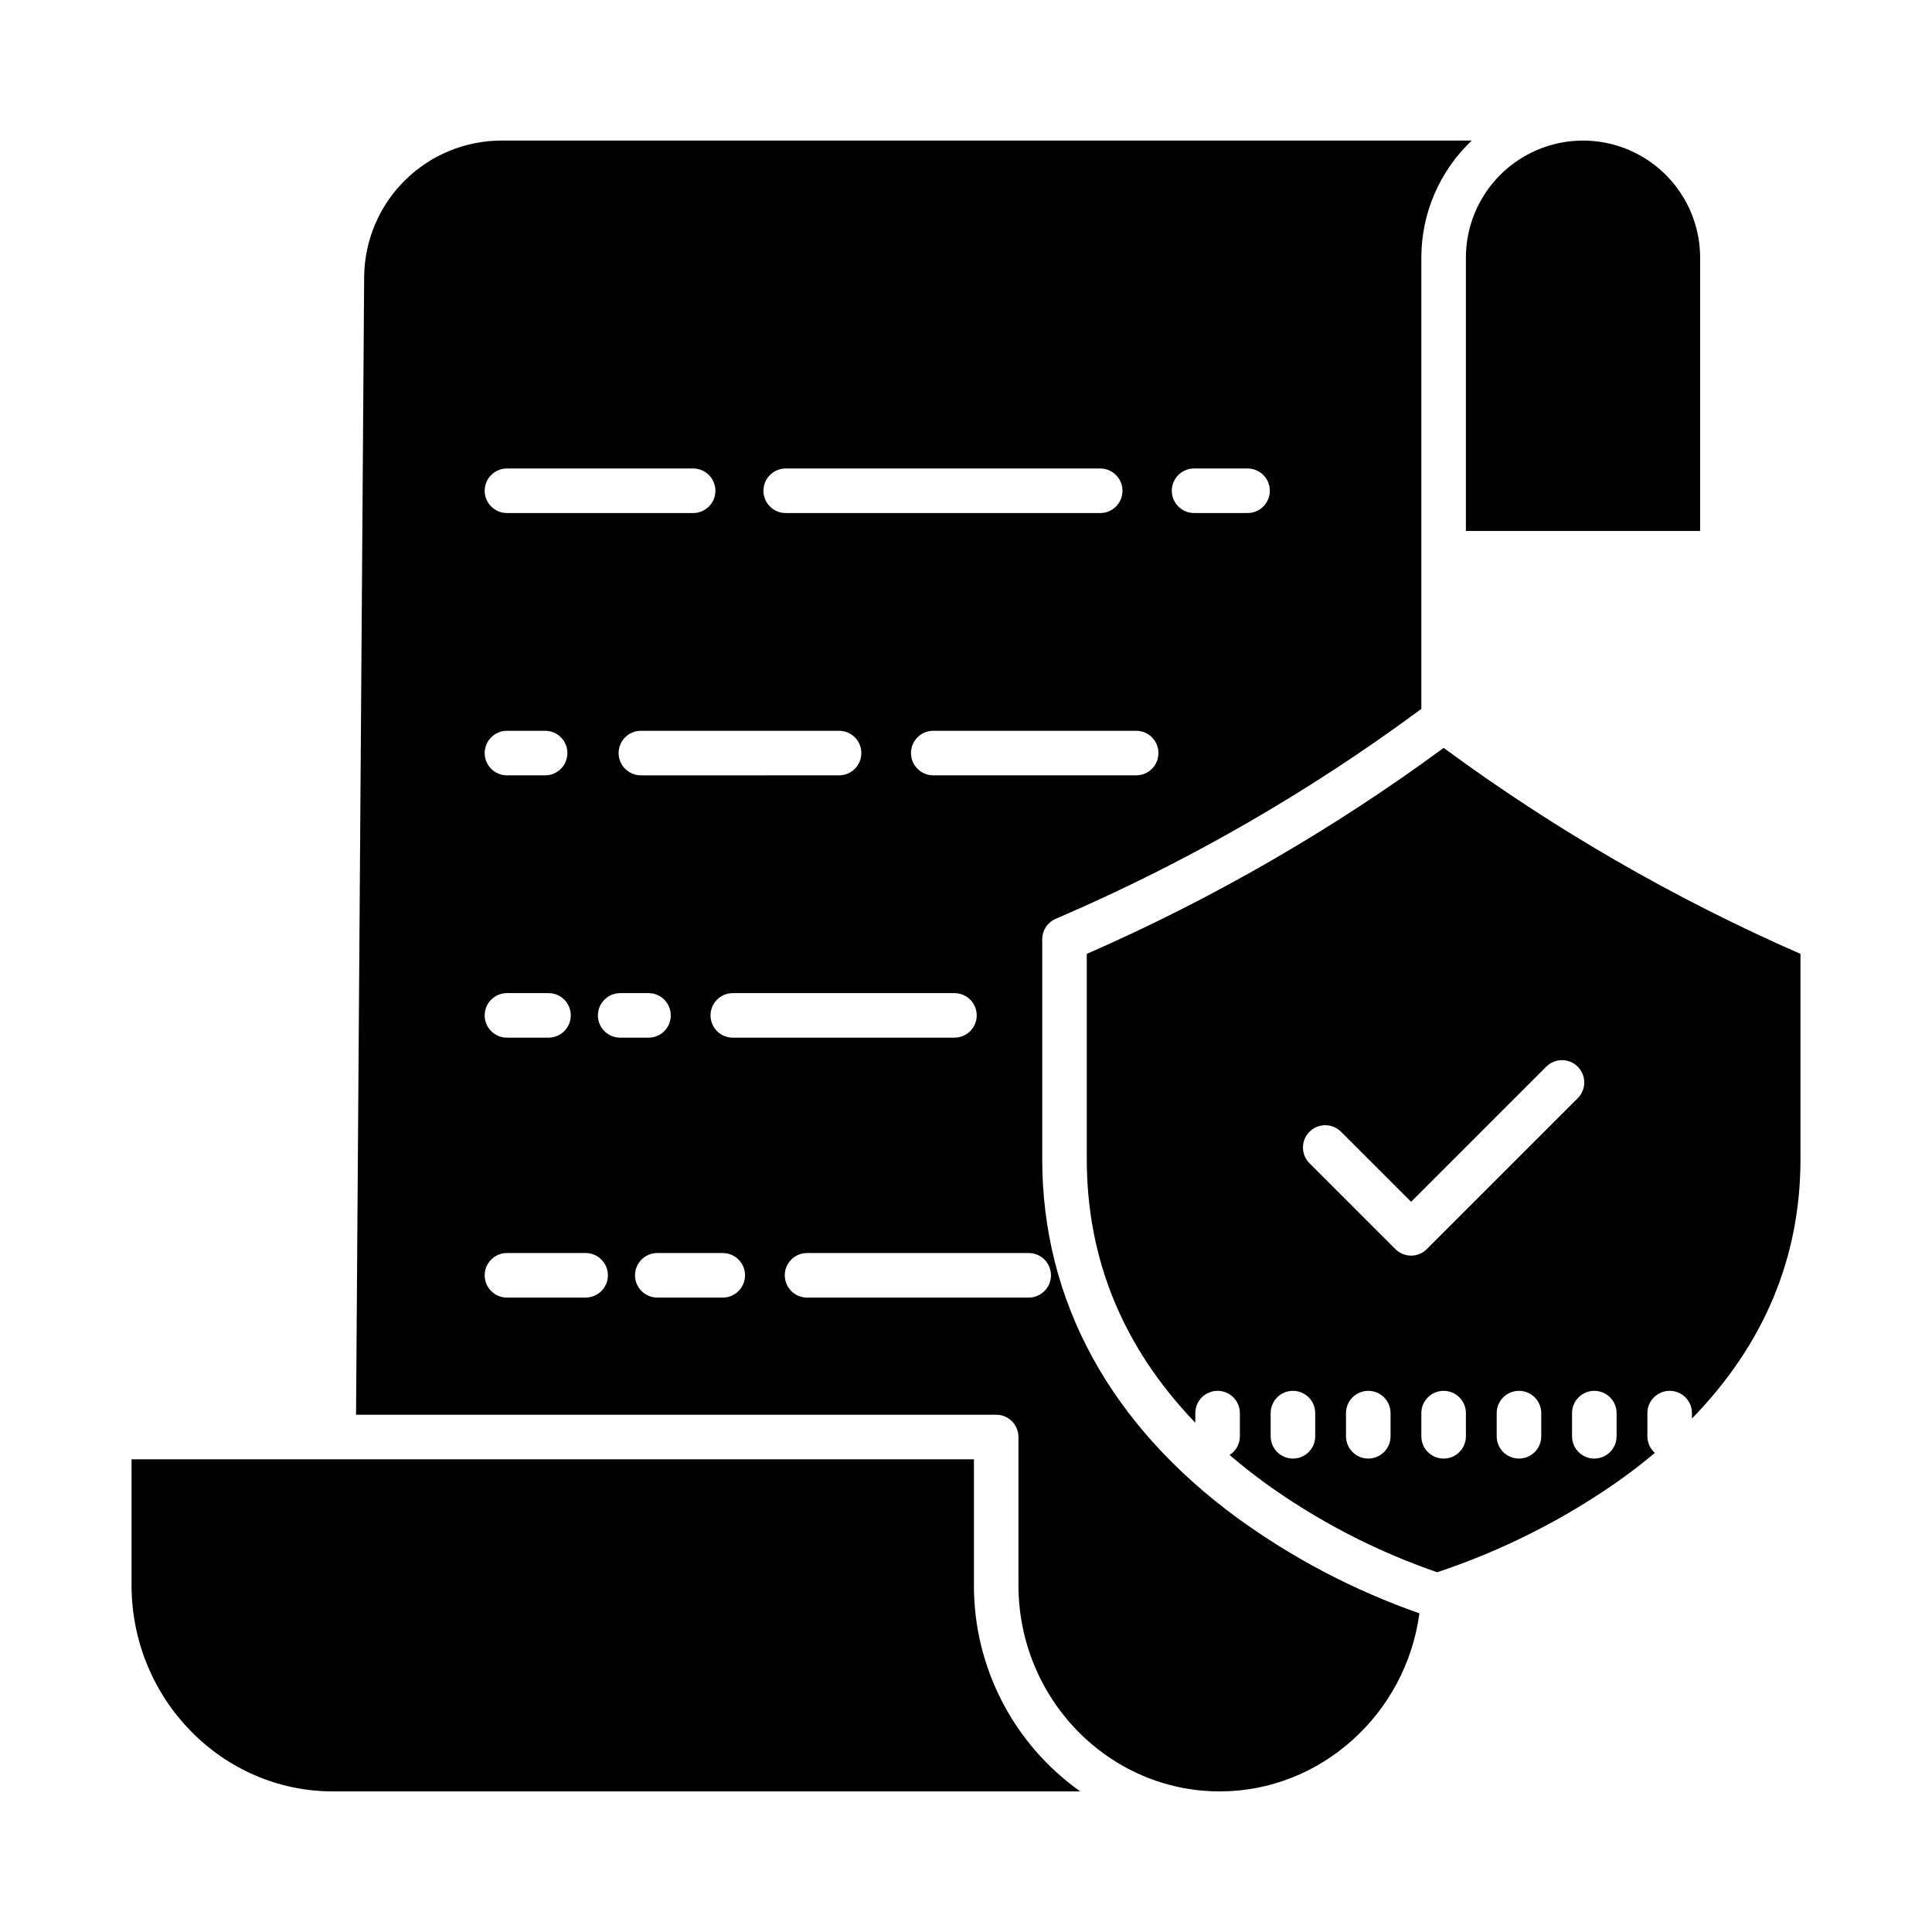
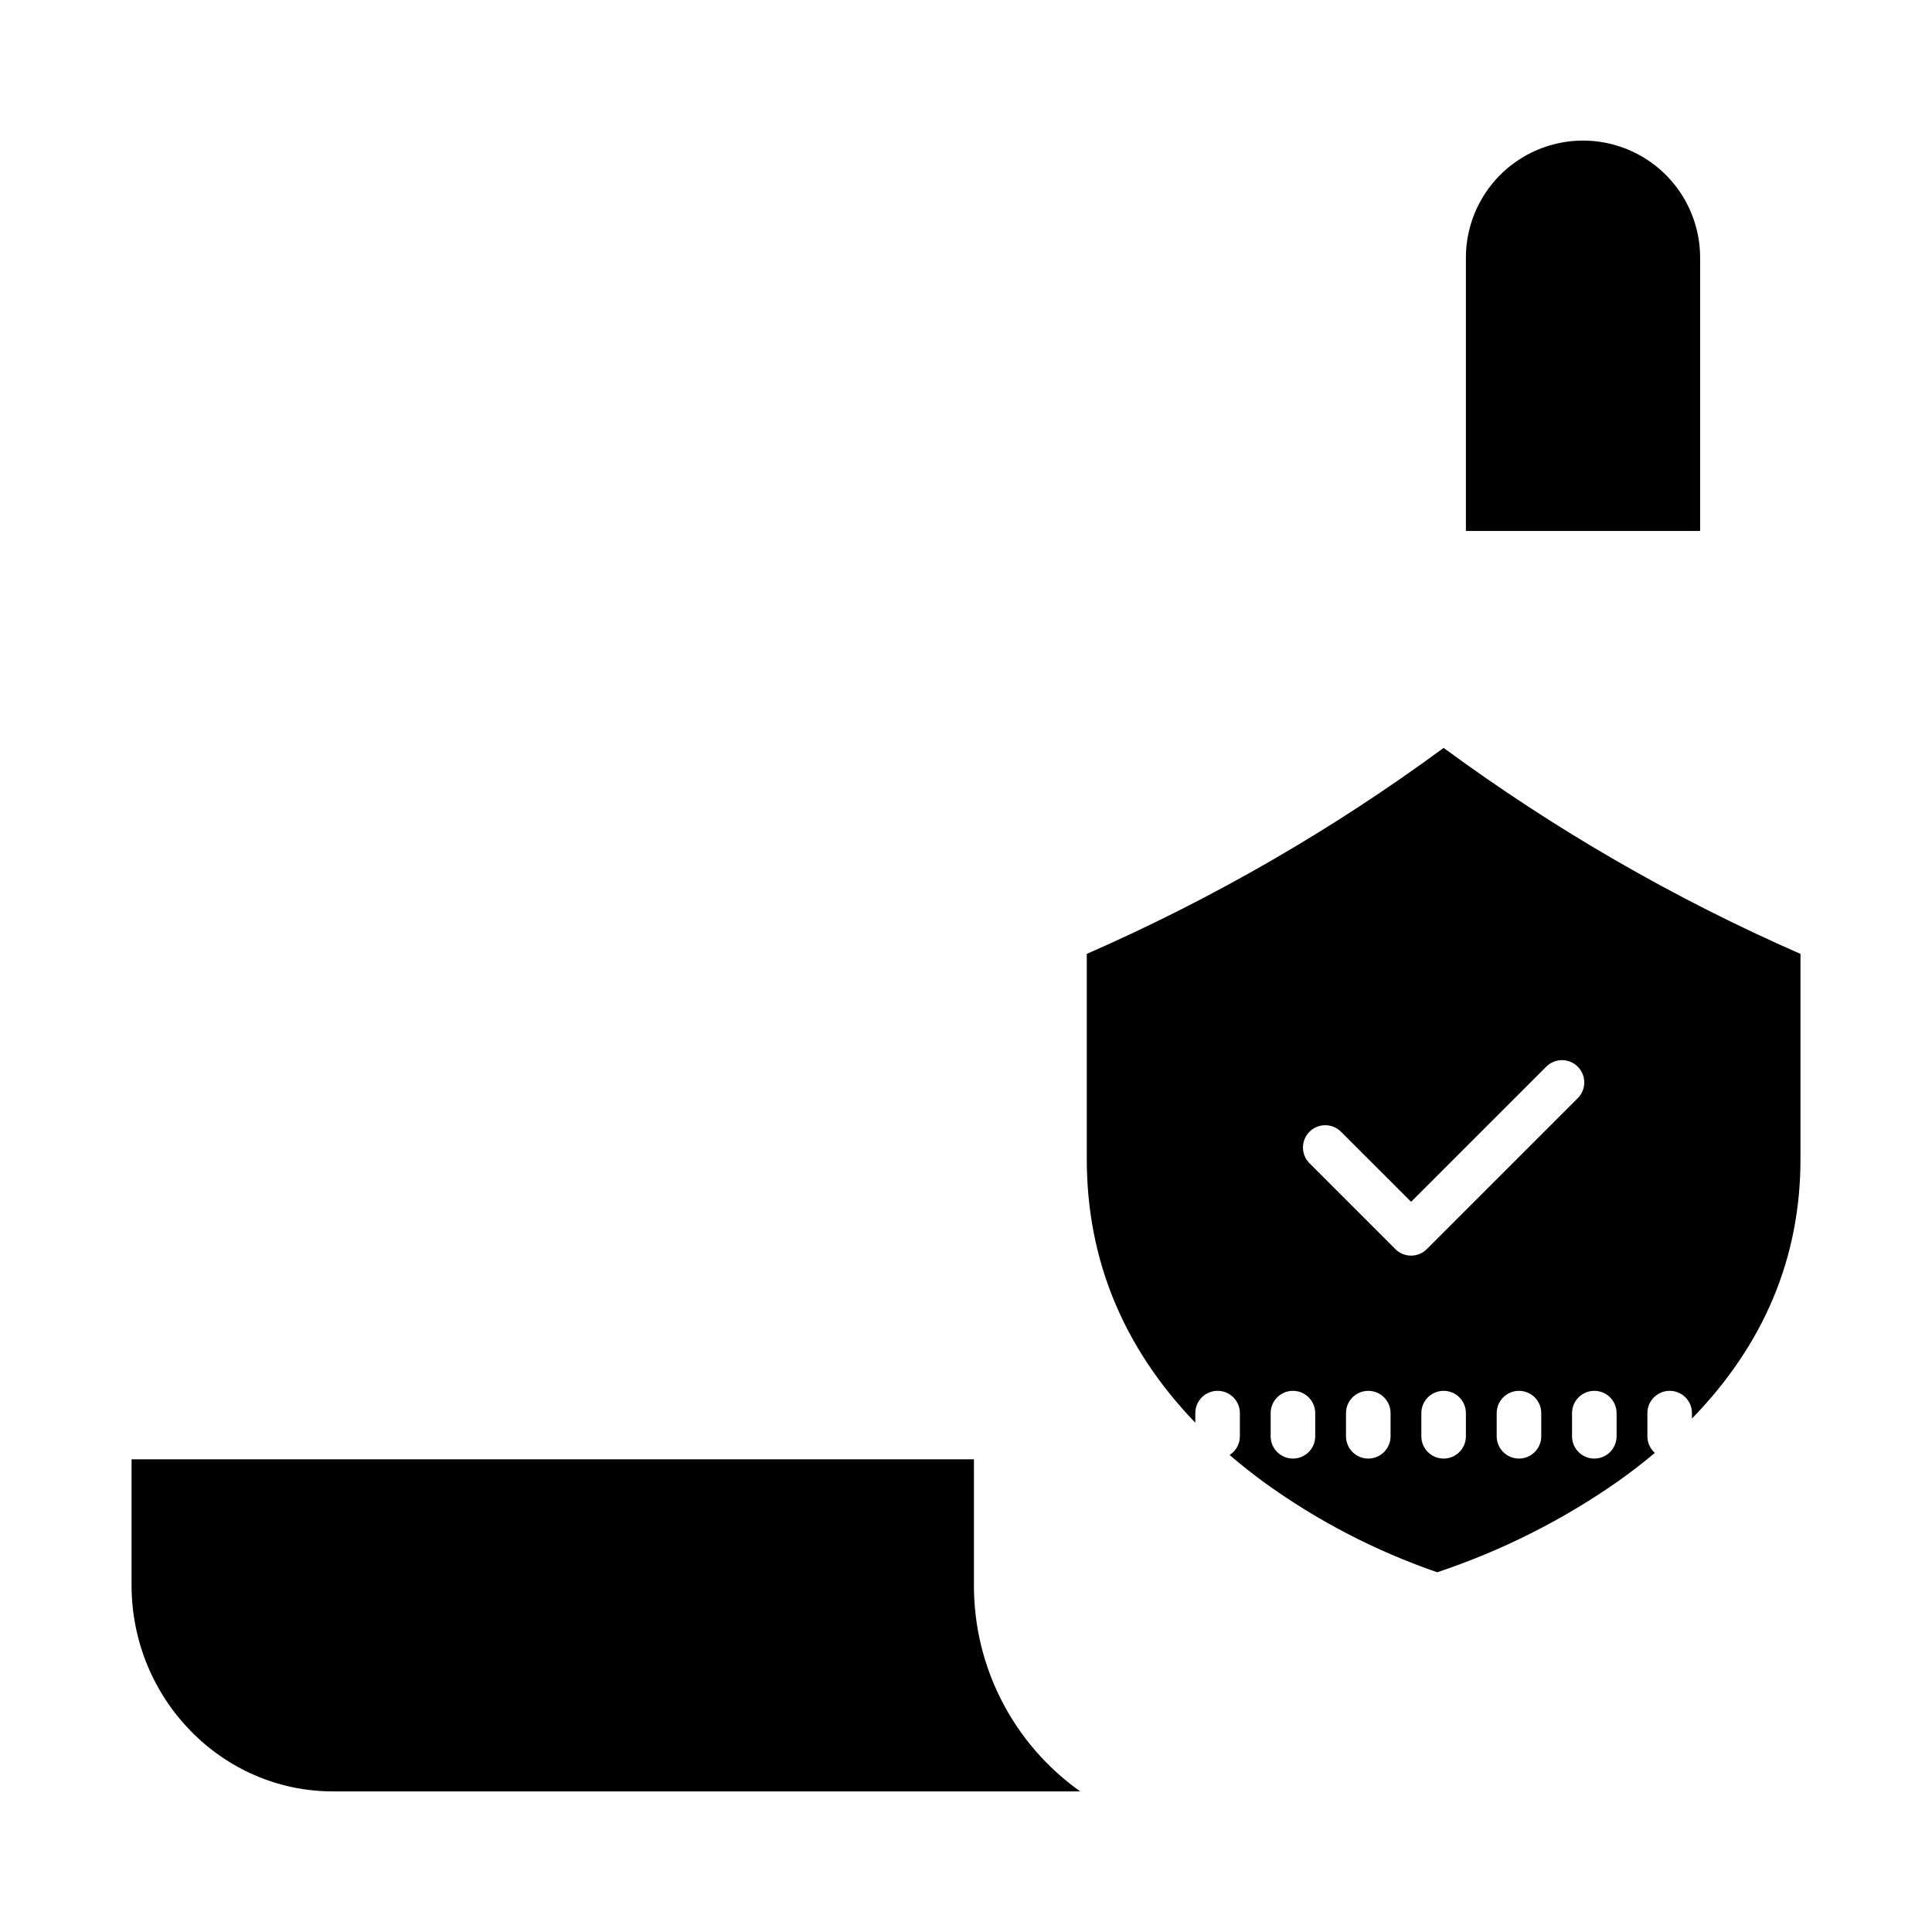
<svg xmlns="http://www.w3.org/2000/svg" fill="#000000" width="800px" height="800px" version="1.1" viewBox="144 144 512 512">
  <g>
-     <path d="m413.9 524.83v39.23c0 30.152 23.941 54.68 53.367 54.68 26.695 0 49.309-20.477 52.895-47.191h0.004c-17.203-6.016-33.438-14.508-48.184-25.215-33.875-24.797-51.781-57.691-51.781-95.133v-58.285c0-2.359 1.406-4.492 3.574-5.426l0.66-0.285v0.004c34.102-14.68 66.395-33.25 96.234-55.348v-119.57c-0.004-11.742 4.828-22.969 13.355-31.039h-257.21c-9.555 0.031-18.719 3.816-25.512 10.539-6.793 6.727-10.668 15.848-10.797 25.406l-2.152 301.72h169.64c3.262 0 5.902 2.644 5.902 5.906zm46.543-256.68h14.172c3.262 0 5.902 2.644 5.902 5.902 0 3.262-2.641 5.906-5.902 5.906h-14.172c-3.258 0-5.902-2.644-5.902-5.906 0-3.258 2.644-5.902 5.902-5.902zm-9.445 75.418c0 3.262-2.644 5.906-5.902 5.906h-53.766c-3.262 0-5.906-2.644-5.906-5.906 0-3.262 2.644-5.902 5.906-5.902h53.77c3.258 0 5.902 2.641 5.902 5.902zm-112.8 63.617h58.734c3.262 0 5.906 2.641 5.906 5.902 0 3.262-2.644 5.902-5.906 5.902h-58.734c-3.262 0-5.902-2.641-5.902-5.902 0-3.262 2.641-5.902 5.902-5.902zm-24.359-57.707v-0.004c-3.258 0-5.902-2.641-5.902-5.902 0-3.262 2.644-5.906 5.902-5.906h52.523c3.262 0 5.902 2.644 5.902 5.906 0 3.262-2.641 5.902-5.902 5.902zm38.387-81.324h83.34c3.258 0 5.902 2.641 5.902 5.902 0 3.262-2.644 5.906-5.902 5.906h-83.34c-3.262 0-5.906-2.644-5.906-5.906 0-3.262 2.644-5.902 5.906-5.902zm-73.879 0h49.336c3.262 0 5.906 2.641 5.906 5.902 0 3.262-2.644 5.906-5.906 5.906h-49.336c-3.262 0-5.902-2.644-5.902-5.906 0-3.262 2.641-5.902 5.902-5.902zm0 69.516h10.109l0.004-0.004c3.262 0 5.906 2.644 5.906 5.906 0 3.262-2.644 5.902-5.906 5.902h-10.113c-3.262 0-5.902-2.641-5.902-5.902 0-3.262 2.641-5.906 5.902-5.906zm0 69.516h11.012c3.262 0 5.902 2.641 5.902 5.902 0 3.262-2.641 5.902-5.902 5.902h-11.012c-3.262 0-5.902-2.641-5.902-5.902 0-3.262 2.641-5.902 5.902-5.902zm20.848 80.688h-20.848c-3.262 0-5.902-2.644-5.902-5.906 0-3.258 2.641-5.902 5.902-5.902h20.848c3.262 0 5.902 2.644 5.902 5.902 0 3.262-2.641 5.906-5.902 5.906zm3.254-74.785h0.004c0-3.262 2.641-5.902 5.902-5.902h7.504c3.262 0 5.906 2.641 5.906 5.902 0 3.262-2.644 5.902-5.906 5.902h-7.504c-1.566 0.004-3.066-0.617-4.176-1.727-1.109-1.105-1.73-2.609-1.73-4.176zm33.09 74.785h-17.348c-3.258 0-5.902-2.644-5.902-5.906 0-3.258 2.644-5.902 5.902-5.902h17.344c3.262 0 5.906 2.644 5.906 5.902 0 3.262-2.644 5.906-5.906 5.906zm16.434-5.902v-0.004c0-3.258 2.644-5.902 5.906-5.902h58.734c3.262 0 5.902 2.644 5.902 5.902 0 3.262-2.641 5.906-5.902 5.906h-58.734c-3.262 0-5.902-2.644-5.902-5.906z" />
    <path d="m532.48 284.71h62.07v-72.414c0-11.086-5.914-21.332-15.516-26.875-9.605-5.547-21.434-5.547-31.035 0-9.602 5.543-15.52 15.789-15.52 26.875z" />
    <path d="m232.23 618.74h198.04c-17.719-12.566-28.223-32.961-28.168-54.68v-33.332h-223.24v33.328c0 30.152 23.941 54.684 53.371 54.684z" />
    <path d="m432.01 396.79v54.406c0 26.586 9.656 49.992 28.758 69.836v-2.551l0.004 0.004c0-3.262 2.641-5.902 5.902-5.902s5.906 2.641 5.906 5.902v6.144c0 2.008-1.027 3.879-2.719 4.961 2.871 2.465 5.902 4.867 9.094 7.211 14.047 10.172 29.516 18.211 45.91 23.863 17.062-5.676 33.211-13.797 47.941-24.109 3.434-2.438 6.684-4.945 9.746-7.523h0.004c-1.262-1.117-1.98-2.719-1.98-4.402v-6.144c0-3.258 2.644-5.902 5.906-5.902 3.258 0 5.902 2.644 5.902 5.902v1.445c19.098-19.617 28.762-42.645 28.762-68.73v-54.41c-33.445-14.645-65.16-32.957-94.562-54.594-29.41 21.641-61.125 39.949-94.574 54.594zm60.535 127.84v0.004c0 3.258-2.644 5.902-5.902 5.902-3.262 0-5.906-2.644-5.906-5.902v-6.144c0-3.262 2.644-5.902 5.906-5.902 3.258 0 5.902 2.641 5.902 5.902zm19.969 0v0.004c0 3.258-2.644 5.902-5.906 5.902-3.258 0-5.902-2.644-5.902-5.902v-6.144c0-3.262 2.644-5.902 5.902-5.902 3.262 0 5.906 2.641 5.906 5.902zm19.969 0-0.004 0.004c0 3.258-2.641 5.902-5.902 5.902s-5.906-2.644-5.906-5.902v-6.144c0-3.262 2.644-5.902 5.906-5.902s5.902 2.641 5.902 5.902zm19.965 0v0.004c0 3.258-2.644 5.902-5.906 5.902-3.258 0-5.902-2.644-5.902-5.902v-6.144c0-3.262 2.644-5.902 5.902-5.902 3.262 0 5.906 2.641 5.906 5.902zm19.969-6.144v6.144l-0.004 0.004c0 3.258-2.641 5.902-5.902 5.902s-5.902-2.644-5.902-5.902v-6.144c0-3.262 2.641-5.902 5.902-5.902s5.902 2.641 5.902 5.902zm-10.293-91.809-0.004 0.004c1.105 1.109 1.73 2.609 1.73 4.176 0 1.566-0.625 3.066-1.73 4.176l-39.992 39.988c-2.305 2.309-6.043 2.309-8.348 0l-22.746-22.746c-2.309-2.305-2.309-6.043-0.004-8.352 2.305-2.305 6.047-2.305 8.352 0l18.574 18.57 35.816-35.816c2.305-2.305 6.043-2.305 8.348 0.004z" />
  </g>
</svg>